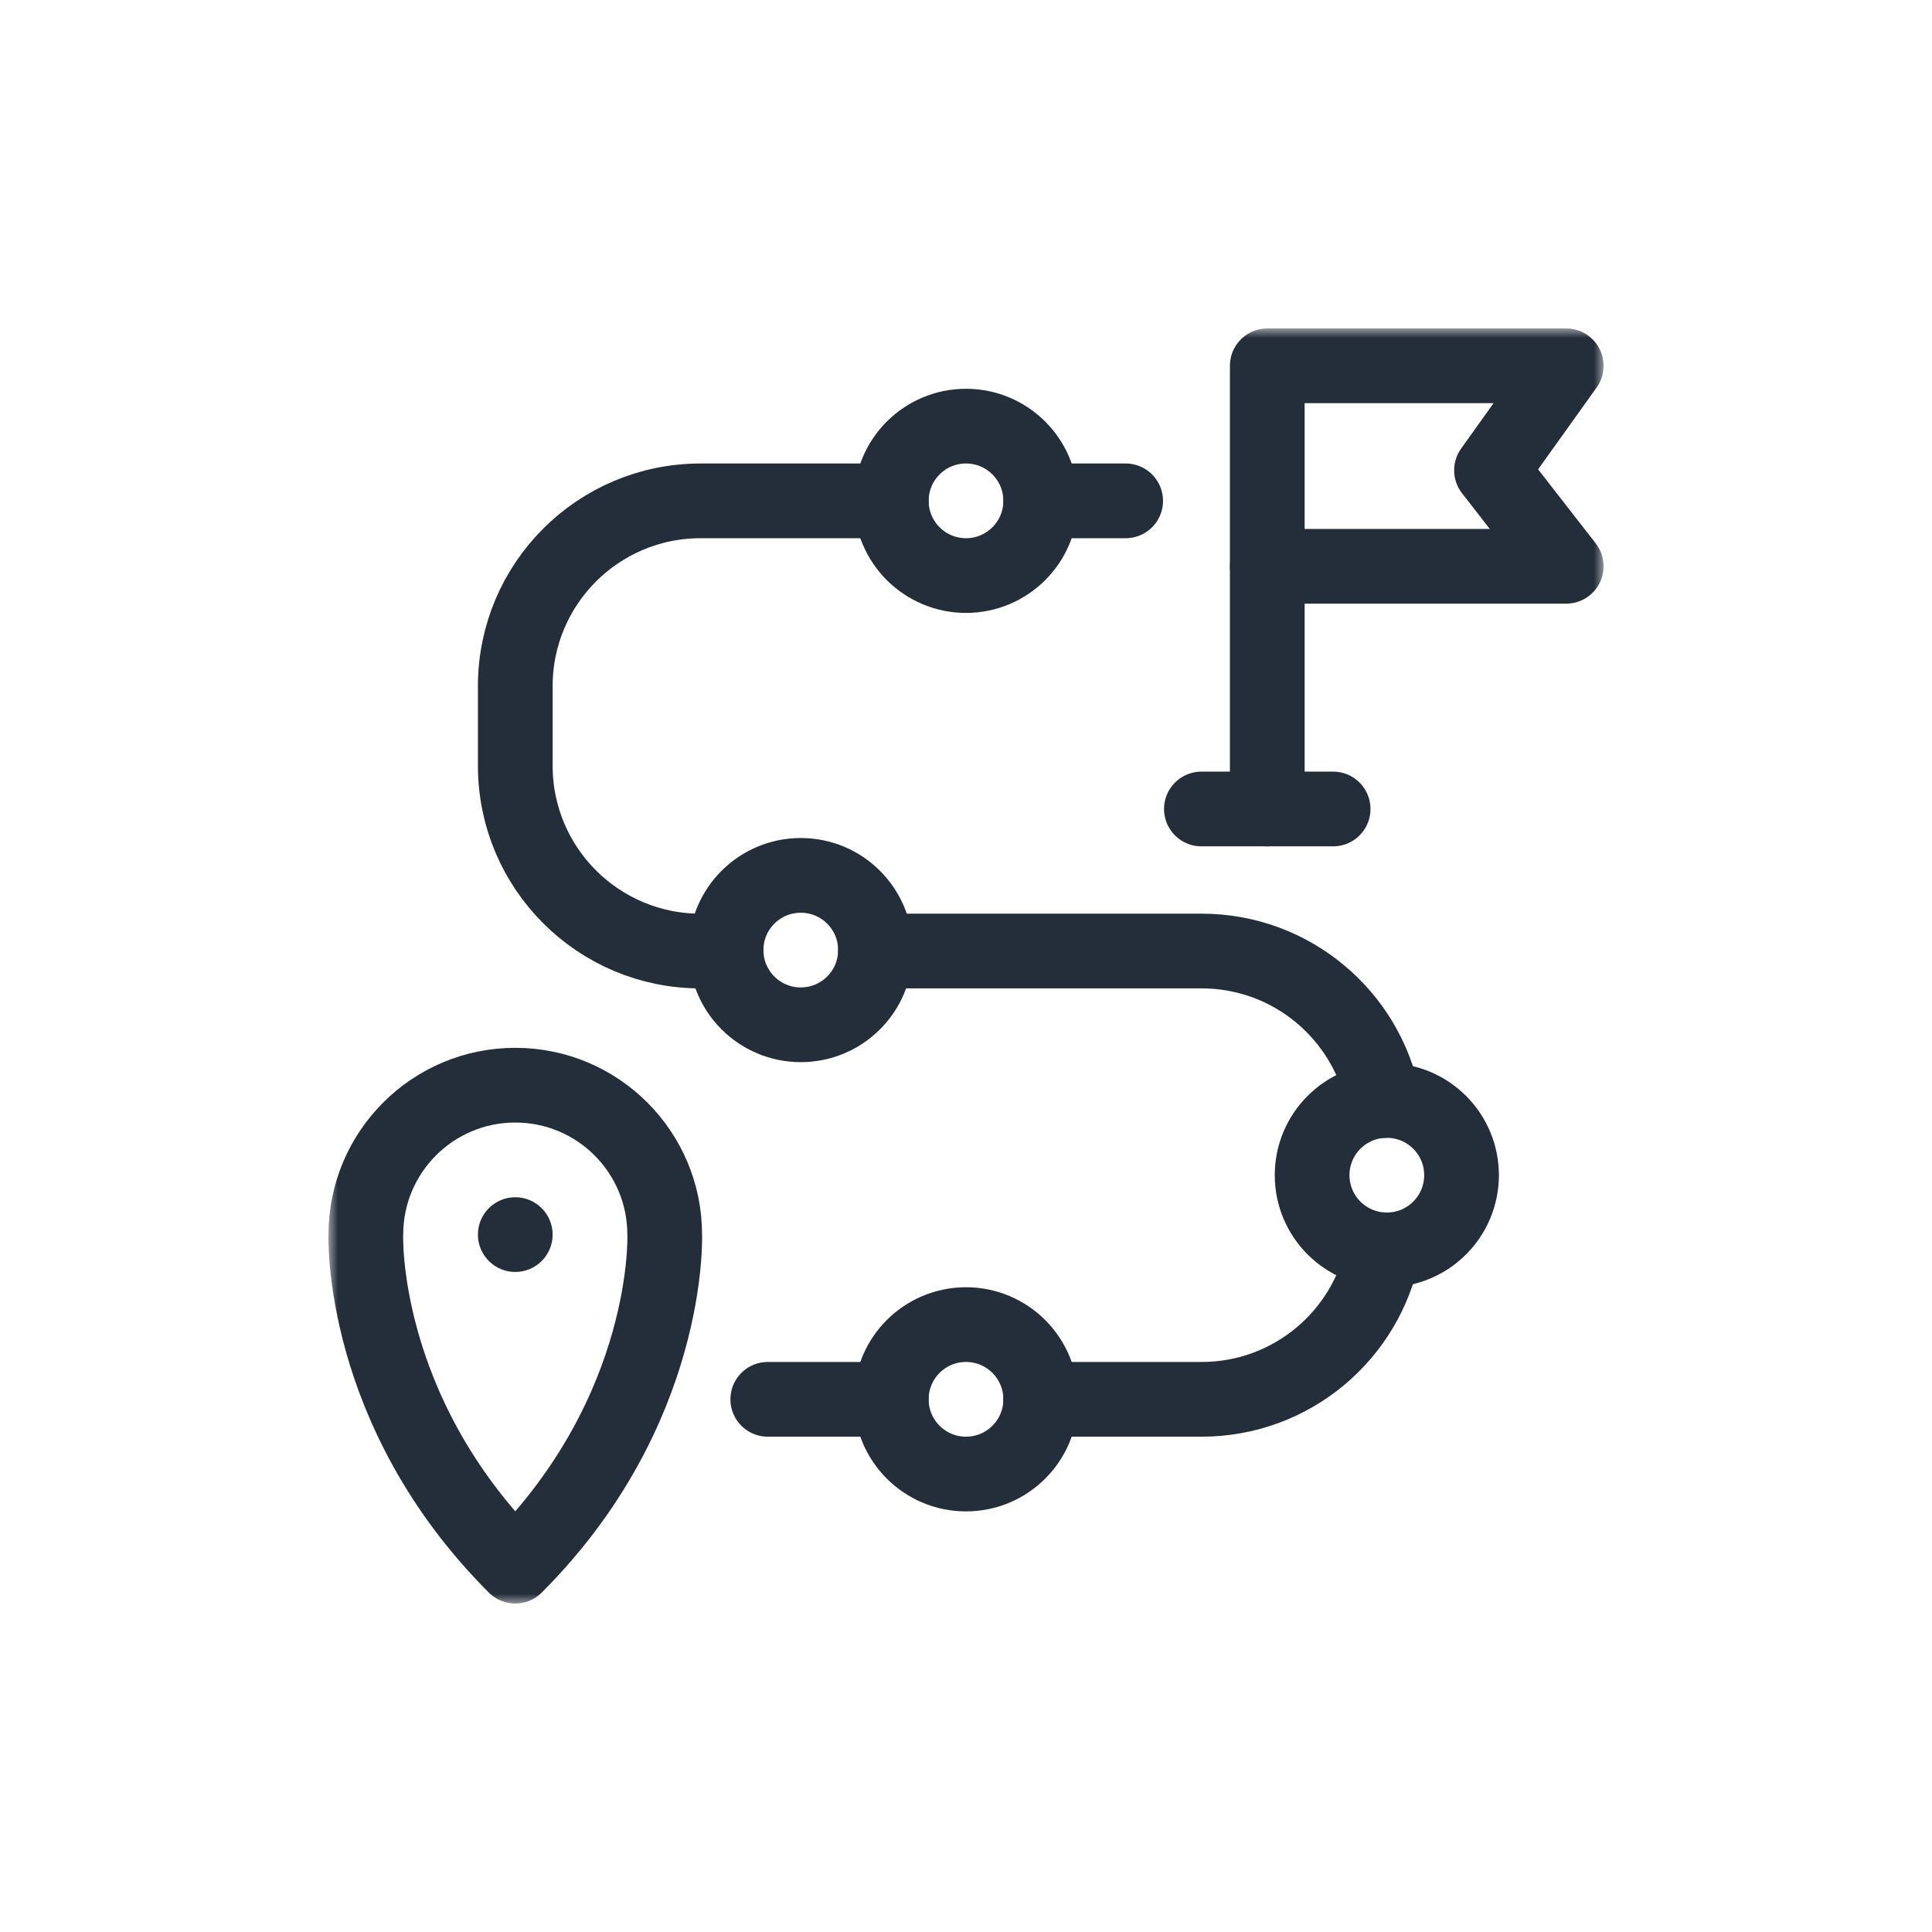
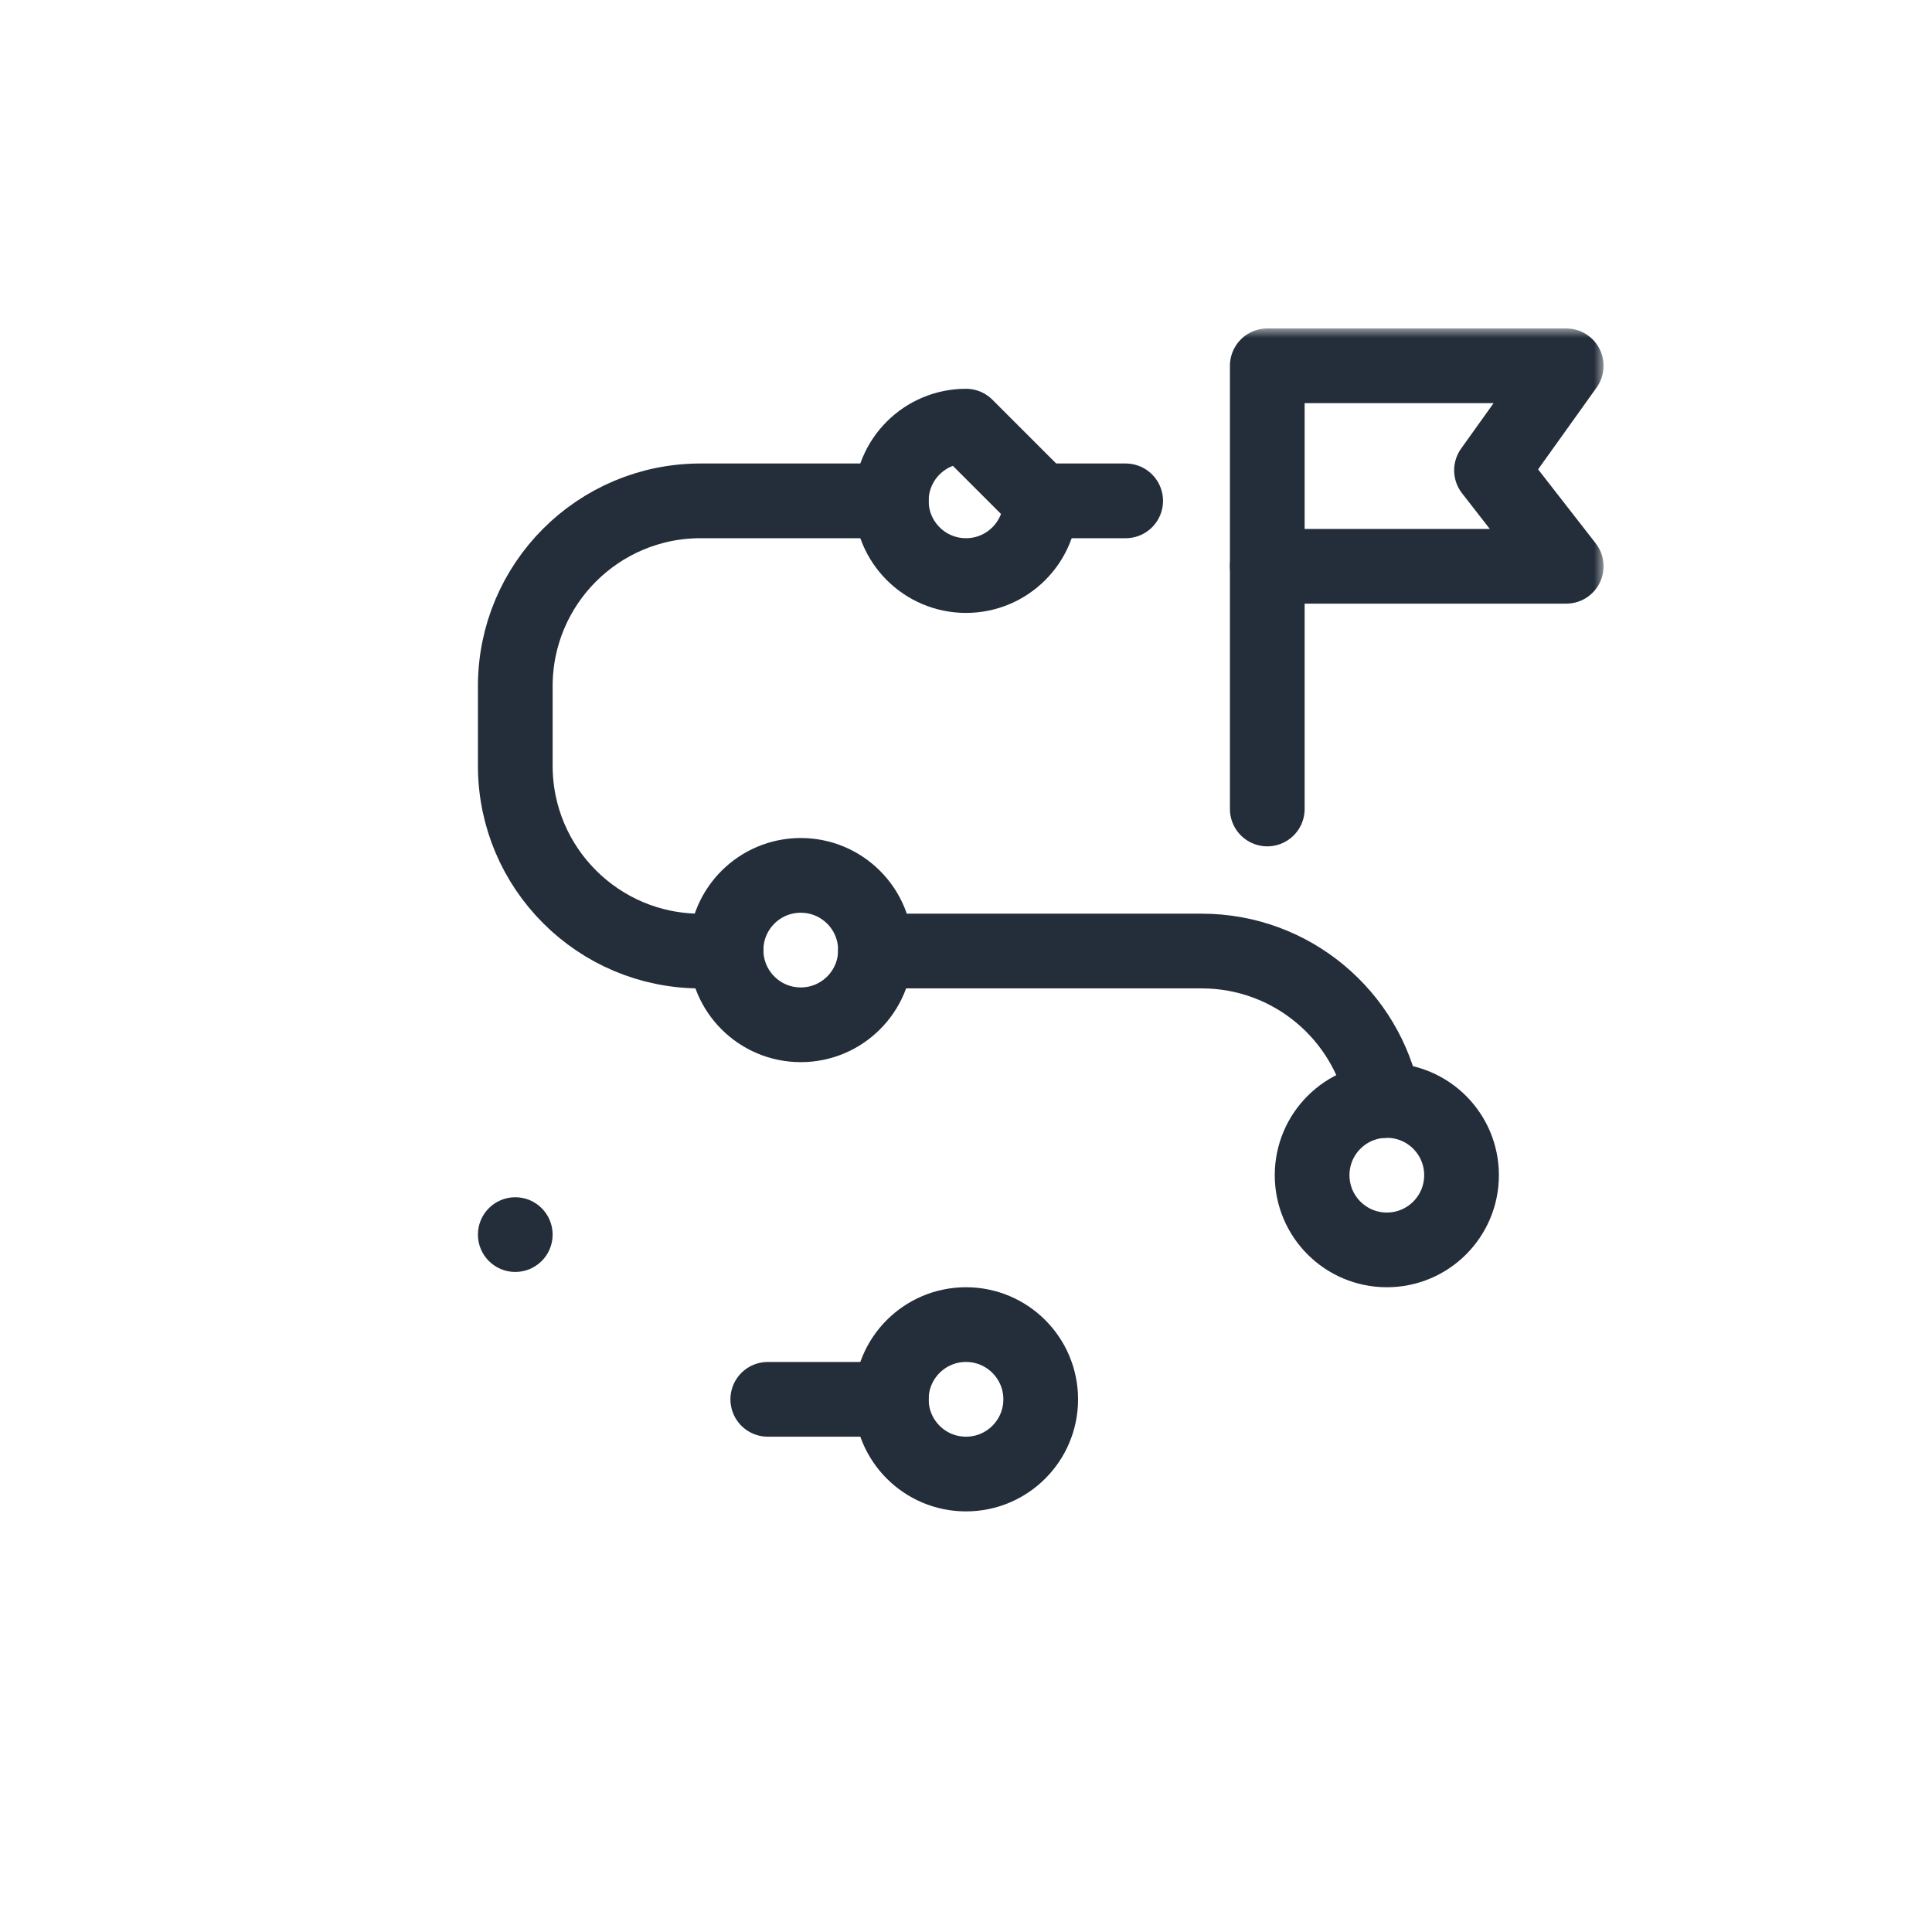
<svg xmlns="http://www.w3.org/2000/svg" width="100" height="100" viewBox="0 0 100 100" fill="none">
  <g clip-path="url(#clip0_2019_5)">
    <mask id="mask0_2019_5" style="mask-type:luminance" maskUnits="userSpaceOnUse" x="17" y="17" width="66" height="66">
      <path d="M17 17H83V83H17V17Z" fill="white" />
    </mask>
    <g mask="url(#mask0_2019_5)">
-       <path d="M26.67 81.066C18.587 72.983 18.936 63.904 18.936 63.904C18.936 59.632 22.398 56.169 26.67 56.169C30.942 56.169 34.405 59.632 34.405 63.904C34.405 63.904 34.754 72.983 26.67 81.066Z" stroke="#242D3A" stroke-width="3.867" stroke-miterlimit="10" stroke-linecap="round" stroke-linejoin="round" />
      <path d="M28.604 63.903C28.604 64.971 27.738 65.836 26.67 65.836C25.603 65.836 24.737 64.971 24.737 63.903C24.737 62.835 25.603 61.969 26.67 61.969C27.738 61.969 28.604 62.835 28.604 63.903Z" fill="#242D3A" />
      <path d="M81.067 29.311H65.594V18.934H81.067L77.2 24.343L81.067 29.311Z" stroke="#242D3A" stroke-width="3.867" stroke-miterlimit="10" stroke-linecap="round" stroke-linejoin="round" />
      <path d="M65.594 29.311V41.873" stroke="#242D3A" stroke-width="3.867" stroke-miterlimit="10" stroke-linecap="round" stroke-linejoin="round" />
-       <path d="M62.184 41.873H69.003" stroke="#242D3A" stroke-width="3.867" stroke-miterlimit="10" stroke-linecap="round" stroke-linejoin="round" />
      <path d="M46.133 72.429H39.74" stroke="#242D3A" stroke-width="3.867" stroke-miterlimit="10" stroke-linecap="round" stroke-linejoin="round" />
-       <path d="M53.867 72.429H62.193C66.857 72.429 70.742 69.1 71.603 64.689" stroke="#242D3A" stroke-width="3.867" stroke-miterlimit="10" stroke-linecap="round" stroke-linejoin="round" />
      <path d="M45.313 49.225H62.194C66.858 49.225 70.743 52.553 71.604 56.964" stroke="#242D3A" stroke-width="3.867" stroke-miterlimit="10" stroke-linecap="round" stroke-linejoin="round" />
      <path d="M58.264 25.924H53.867" stroke="#242D3A" stroke-width="3.867" stroke-miterlimit="10" stroke-linecap="round" stroke-linejoin="round" />
      <path d="M37.582 49.226H36.26C30.964 49.226 26.671 44.933 26.671 39.636V35.514C26.671 30.218 30.964 25.924 36.26 25.924H46.133" stroke="#242D3A" stroke-width="3.867" stroke-miterlimit="10" stroke-linecap="round" stroke-linejoin="round" />
      <path d="M53.867 72.429C53.867 74.565 52.136 76.296 50 76.296C47.864 76.296 46.133 74.565 46.133 72.429C46.133 70.293 47.864 68.561 50 68.561C52.136 68.561 53.867 70.293 53.867 72.429Z" stroke="#242D3A" stroke-width="3.867" stroke-miterlimit="10" stroke-linecap="round" stroke-linejoin="round" />
      <path d="M45.315 49.176C45.315 51.312 43.583 53.043 41.447 53.043C39.312 53.043 37.58 51.312 37.58 49.176C37.58 47.04 39.312 45.309 41.447 45.309C43.583 45.309 45.315 47.04 45.315 49.176Z" stroke="#242D3A" stroke-width="3.867" stroke-miterlimit="10" stroke-linecap="round" stroke-linejoin="round" />
      <path d="M75.649 60.827C75.649 62.963 73.918 64.694 71.782 64.694C69.646 64.694 67.915 62.963 67.915 60.827C67.915 58.691 69.646 56.96 71.782 56.96C73.918 56.96 75.649 58.691 75.649 60.827Z" stroke="#242D3A" stroke-width="3.867" stroke-miterlimit="10" stroke-linecap="round" stroke-linejoin="round" />
-       <path d="M53.867 25.924C53.867 28.059 52.136 29.791 50 29.791C47.864 29.791 46.133 28.059 46.133 25.924C46.133 23.788 47.864 22.057 50 22.057C52.136 22.057 53.867 23.788 53.867 25.924Z" stroke="#242D3A" stroke-width="3.867" stroke-miterlimit="10" stroke-linecap="round" stroke-linejoin="round" />
+       <path d="M53.867 25.924C53.867 28.059 52.136 29.791 50 29.791C47.864 29.791 46.133 28.059 46.133 25.924C46.133 23.788 47.864 22.057 50 22.057Z" stroke="#242D3A" stroke-width="3.867" stroke-miterlimit="10" stroke-linecap="round" stroke-linejoin="round" />
    </g>
  </g>
  <defs>
    <clipPath id="clip0_2019_5">
      <rect width="66" height="66" fill="white" transform="translate(17 17)" />
    </clipPath>
  </defs>
</svg>